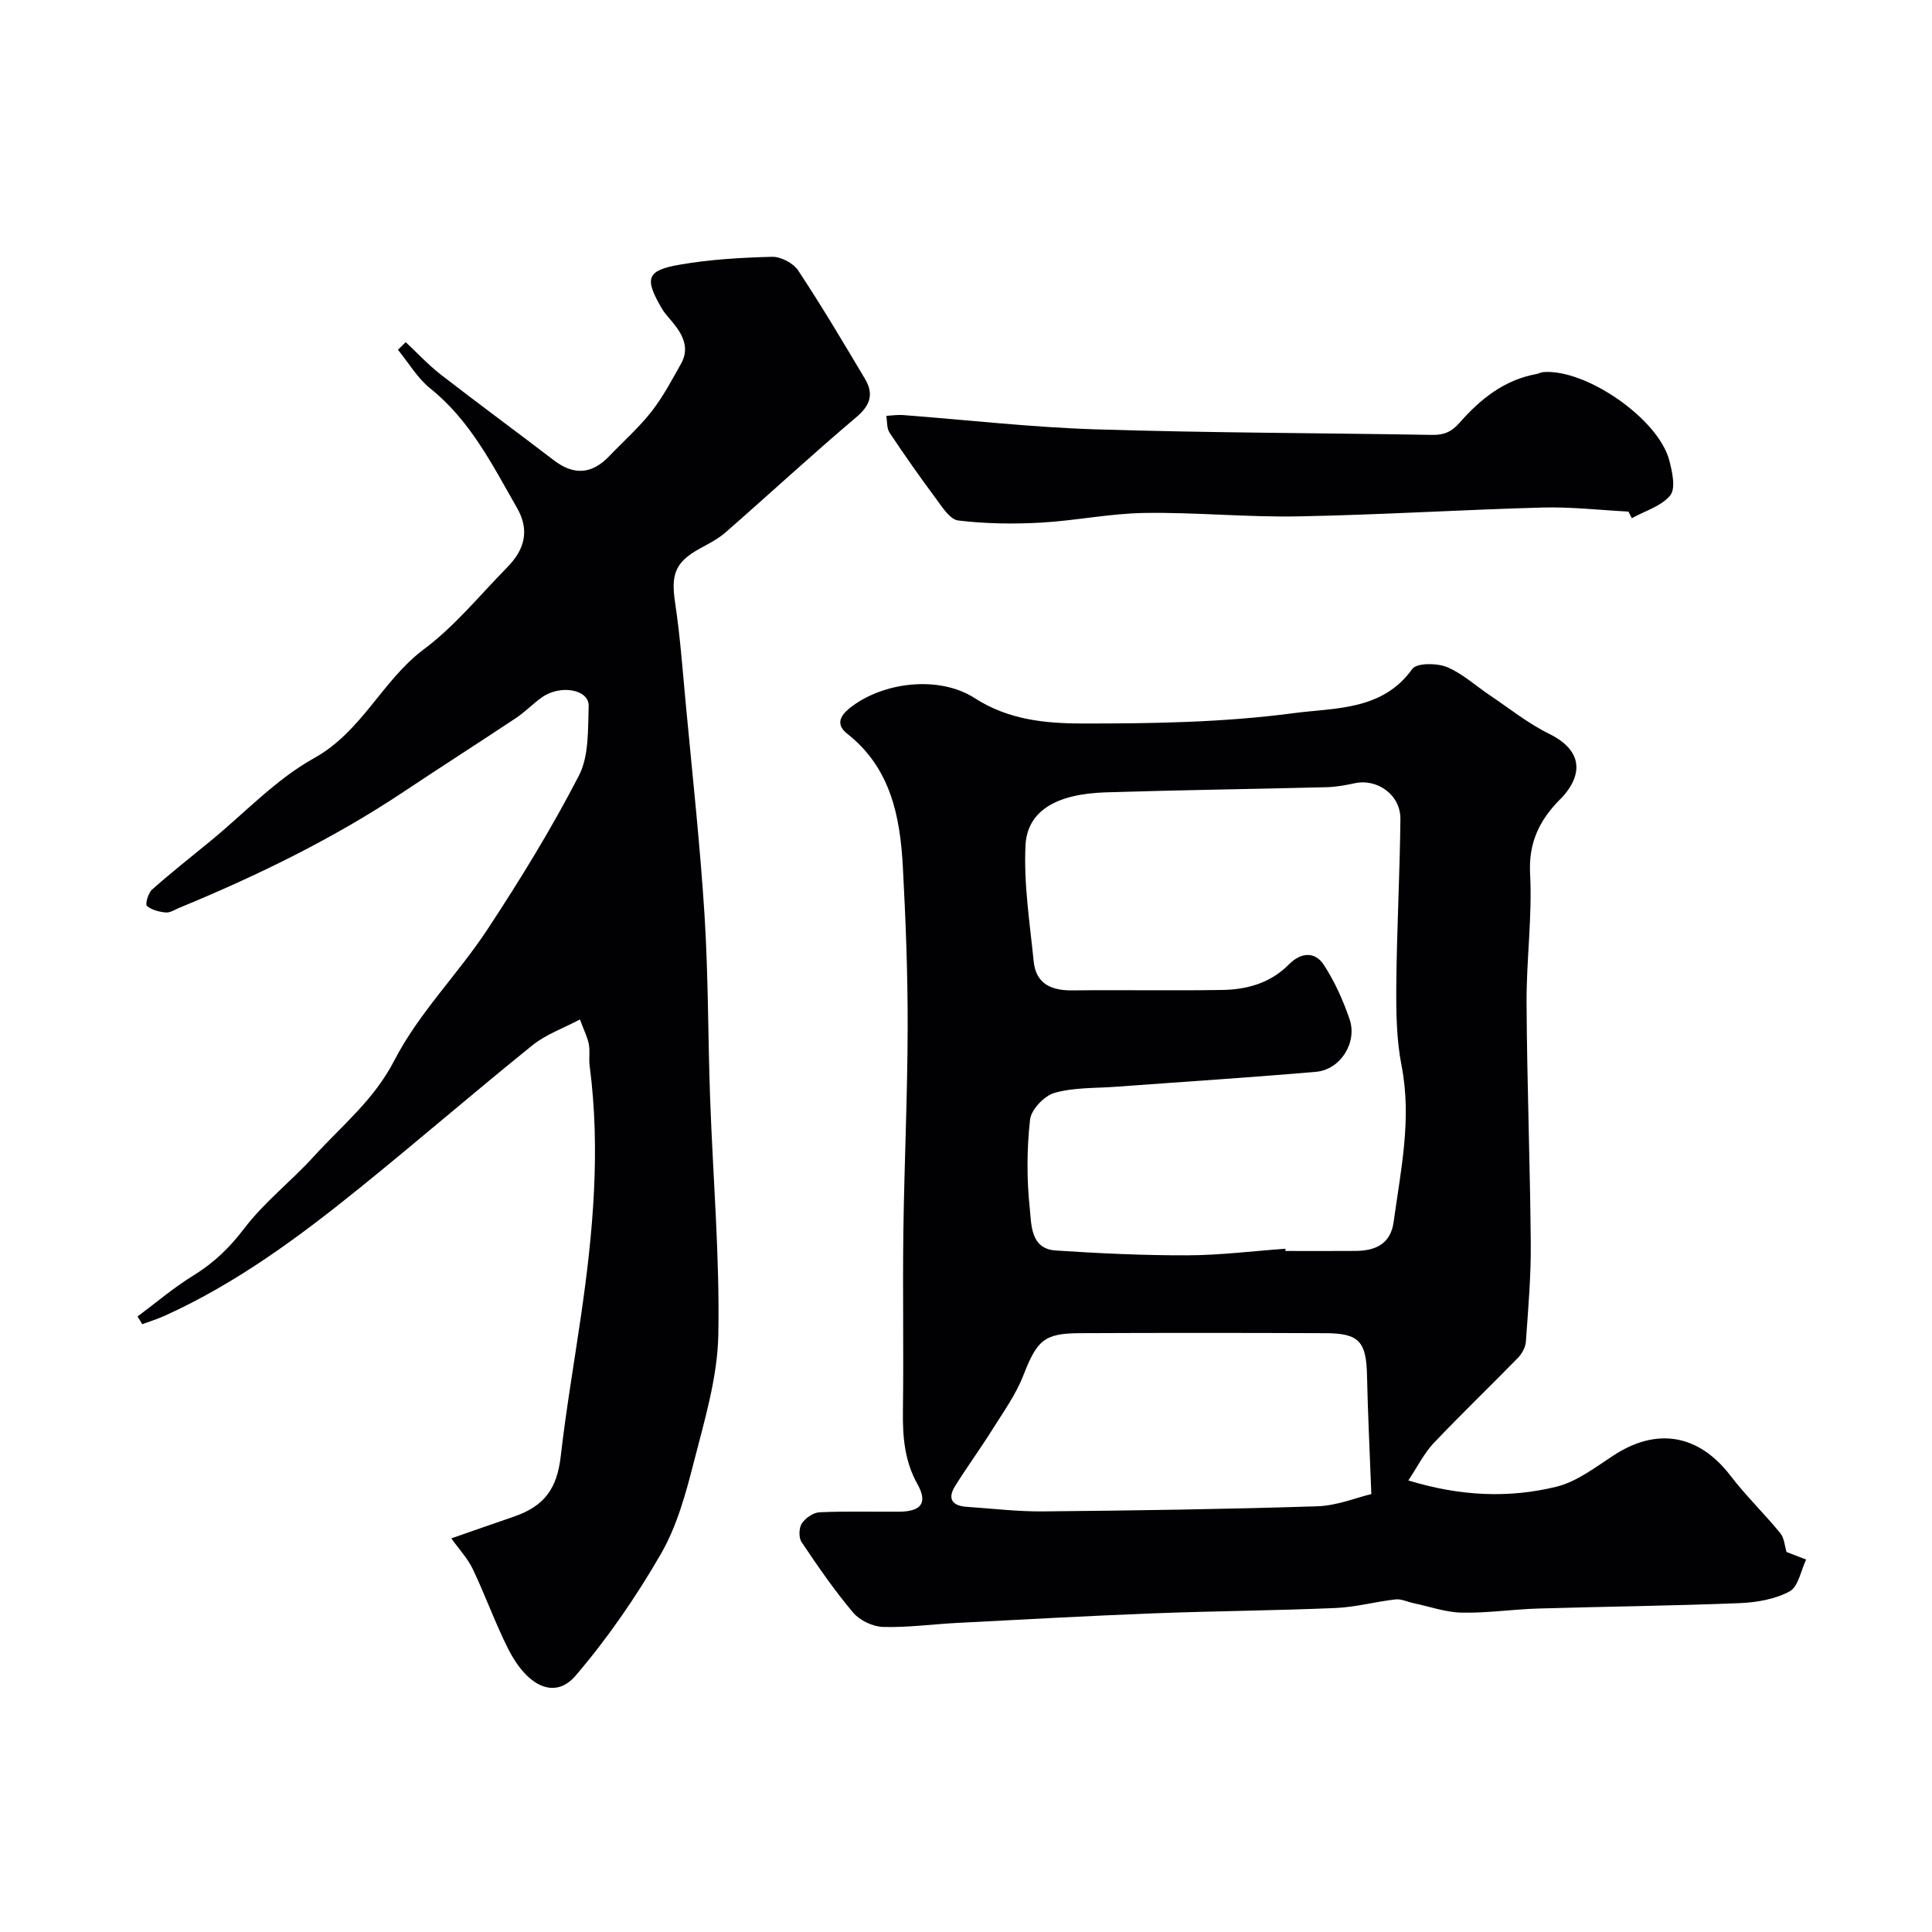
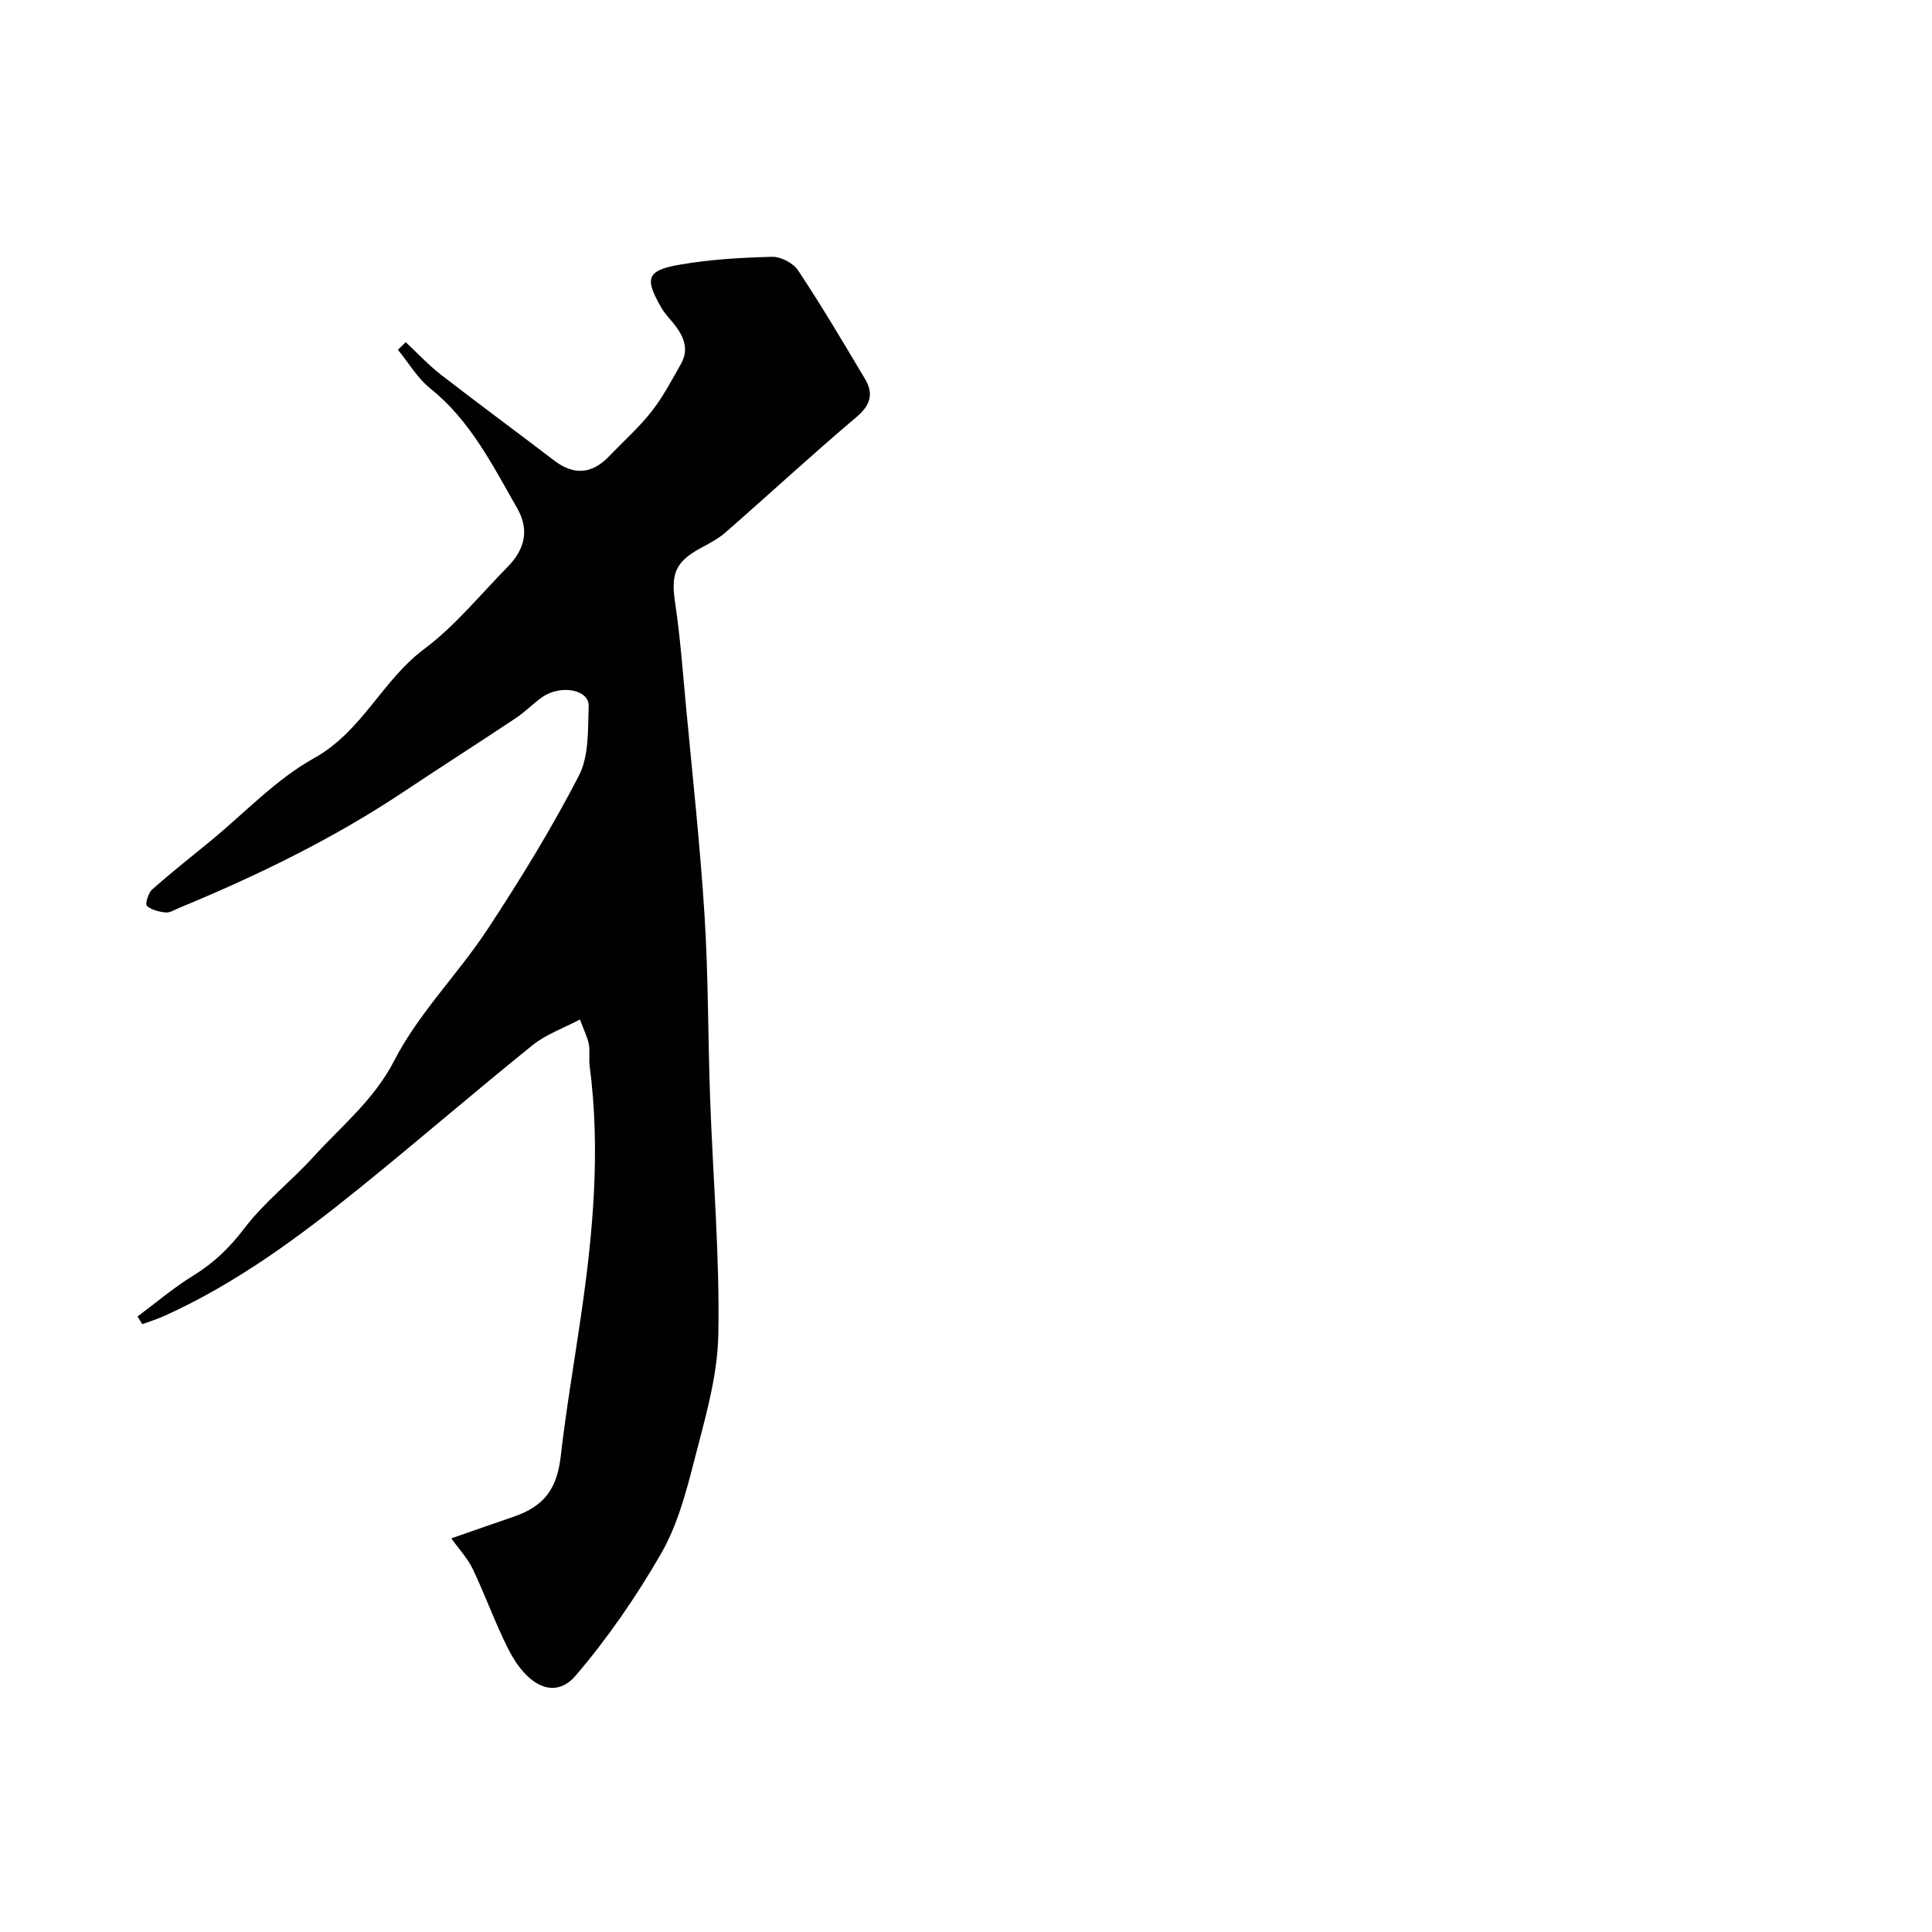
<svg xmlns="http://www.w3.org/2000/svg" enable-background="new 0 0 400 400" viewBox="0 0 400 400">
  <g fill="#010103">
-     <path d="m291.58 306.51c10.75 3.28 20.77 3.71 30.62 1.31 4.25-1.04 8.11-4.04 11.91-6.52 8.99-5.85 17.62-4.31 24.16 4.22 3.18 4.16 6.99 7.83 10.31 11.89.85 1.04.93 2.72 1.3 3.91 1.21.47 2.63 1.02 4.06 1.57-1.09 2.27-1.61 5.6-3.4 6.58-3.01 1.63-6.81 2.29-10.32 2.44-13.92.56-27.86.71-41.78 1.12-5.27.16-10.54.96-15.8.85-3.33-.07-6.65-1.26-9.97-1.96-1.26-.26-2.54-.92-3.75-.78-4.14.47-8.24 1.6-12.39 1.78-12.59.54-25.2.62-37.79 1.11-13.54.52-27.07 1.28-40.6 1.98-5.1.26-10.21.98-15.3.83-2.13-.06-4.83-1.34-6.2-2.96-3.89-4.6-7.33-9.61-10.69-14.62-.61-.91-.55-2.92.06-3.85.74-1.12 2.38-2.25 3.68-2.31 5.49-.25 10.99-.07 16.49-.12 4.55-.04 5.93-1.83 3.79-5.66-2.71-4.84-3.1-9.88-3.03-15.23.17-12.33-.07-24.66.09-36.98.19-14.1.86-28.19.89-42.29.03-11.1-.4-22.21-.99-33.29-.56-10.48-2.52-20.54-11.5-27.6-2.42-1.9-1.52-3.7.46-5.3 6.83-5.48 18.56-6.85 25.95-2.07 6.89 4.45 14.56 5.22 22.06 5.23 14.69.03 29.51-.22 44.03-2.15 8.39-1.12 18.28-.46 24.47-9.14.9-1.26 5.05-1.25 7.12-.41 3.24 1.32 5.97 3.88 8.95 5.87 4.04 2.71 7.89 5.82 12.22 7.94 6.25 3.06 7.54 7.7 2.9 13-.22.25-.47.47-.71.71-4.16 4.25-6.43 8.86-6.09 15.29.47 8.89-.78 17.85-.73 26.78.09 16.6.73 33.19.87 49.79.06 6.76-.54 13.53-1.01 20.29-.08 1.16-.8 2.5-1.64 3.36-5.79 5.94-11.79 11.69-17.5 17.71-1.94 2.07-3.25 4.75-5.2 7.68zm-25.46-47.97c.01.15.02.31.03.46 4.83 0 9.67.03 14.5-.01 4.11-.03 7.26-1.41 7.89-6.01 1.47-10.72 3.79-21.33 1.64-32.33-1.07-5.46-1.14-11.18-1.09-16.77.1-11.44.73-22.87.85-34.3.05-4.99-4.75-8.43-9.46-7.42-1.9.41-3.85.77-5.79.82-15.27.39-30.54.59-45.8 1.07-10.18.32-16.21 3.82-16.57 10.98-.39 7.96.89 16.01 1.69 24 .47 4.69 3.67 6.07 8.06 6.02 10.33-.12 20.67.08 31-.09 5.16-.08 10.01-1.45 13.82-5.32 2.41-2.44 5.33-2.73 7.19.12 2.25 3.45 3.99 7.33 5.33 11.24 1.67 4.85-1.9 10.48-6.96 10.91-13.79 1.19-27.6 2.07-41.4 3.09-4.27.32-8.69.12-12.73 1.27-2.12.6-4.83 3.46-5.06 5.54-.68 6.09-.7 12.36-.05 18.45.35 3.29.12 8.29 5.36 8.64 9.08.6 18.19 1.03 27.29 1 6.75-.02 13.5-.88 20.26-1.36zm17.8 50.79c-.34-9.04-.73-16.73-.89-24.42-.14-7.11-1.59-8.86-8.54-8.89-16.99-.07-33.99-.08-50.98 0-7.42.03-8.83 1.56-11.65 8.77-1.55 3.97-4.13 7.56-6.42 11.21-2.48 3.97-5.26 7.75-7.73 11.73-1.62 2.62-.49 4.05 2.43 4.24 5.26.35 10.53 1 15.78.95 18.93-.18 37.86-.45 56.78-1.06 4.1-.12 8.14-1.8 11.22-2.53z" />
-     <path d="m93.44 318.5c4.7-1.63 8.81-3.08 12.93-4.49 6.46-2.21 8.96-5.93 9.72-12.48 1.12-9.74 2.79-19.41 4.2-29.12 2.5-17.18 4.07-34.39 1.79-51.73-.19-1.48.1-3.03-.17-4.48-.26-1.41-.95-2.73-1.84-5.13-3.44 1.83-7.01 3.07-9.78 5.3-12.02 9.68-23.69 19.78-35.69 29.48-12.59 10.18-25.59 19.81-40.46 26.55-1.52.69-3.12 1.18-4.69 1.76-.32-.53-.64-1.07-.97-1.6 3.83-2.85 7.49-5.98 11.54-8.47 4.23-2.6 7.52-5.76 10.56-9.77 4.14-5.44 9.73-9.76 14.36-14.86 5.81-6.39 12.48-11.71 16.71-19.92 5.02-9.75 13.16-17.84 19.26-27.1 6.79-10.31 13.28-20.89 18.94-31.84 2.11-4.08 1.86-9.55 2.03-14.41.12-3.43-5.8-4.53-9.64-1.84-1.88 1.31-3.48 3.02-5.39 4.29-7.7 5.13-15.5 10.1-23.19 15.23-14.65 9.77-30.38 17.42-46.62 24.12-.9.37-1.86 1.02-2.73.93-1.37-.14-2.94-.51-3.9-1.37-.38-.34.27-2.66 1.08-3.38 3.93-3.49 8.06-6.74 12.12-10.07 7.08-5.81 13.53-12.76 21.41-17.13 9.95-5.52 14.09-16.1 22.79-22.59 6.4-4.78 11.57-11.2 17.23-16.95 3.52-3.58 4.7-7.57 2.01-12.26-5.1-8.9-9.67-18.1-17.97-24.75-2.66-2.13-4.49-5.31-6.69-8 .54-.53 1.08-1.05 1.61-1.58 2.41 2.25 4.67 4.7 7.27 6.72 7.74 6 15.64 11.8 23.42 17.75 4.15 3.18 7.9 2.85 11.46-.88 2.92-3.06 6.12-5.89 8.72-9.2 2.38-3.03 4.21-6.52 6.12-9.9 1.79-3.17.46-5.9-1.59-8.43-.82-1.02-1.76-1.97-2.41-3.09-3.6-6.18-3.14-7.82 3.72-9.01 6.28-1.09 12.73-1.47 19.12-1.63 1.82-.05 4.4 1.29 5.4 2.8 4.86 7.33 9.35 14.9 13.85 22.46 1.81 3.04 1.21 5.4-1.74 7.9-9.19 7.77-18.03 15.95-27.09 23.87-1.57 1.38-3.51 2.36-5.37 3.38-5.1 2.8-5.99 5.34-5.11 11.18 1.05 6.97 1.56 14.03 2.22 21.07 1.36 14.56 2.96 29.11 3.88 43.71.79 12.57.7 25.19 1.15 37.79.58 16.36 2.01 32.72 1.7 49.05-.17 8.79-2.84 17.62-5.05 26.26-1.67 6.54-3.51 13.32-6.84 19.09-5.12 8.86-11.01 17.43-17.66 25.2-4.3 5.02-10.03 2.26-13.99-5.61-2.68-5.35-4.71-11.02-7.28-16.43-1.02-2.17-2.74-3.98-4.46-6.39z" />
-     <path d="m337.15 105.92c-5.93-.31-11.87-1-17.79-.84-16.86.46-33.71 1.52-50.57 1.83-10.61.2-21.24-.87-31.84-.71-7.18.11-14.32 1.61-21.51 2.01-5.68.31-11.43.23-17.06-.45-1.72-.21-3.33-2.82-4.64-4.58-3.31-4.45-6.5-8.99-9.57-13.61-.6-.9-.47-2.3-.67-3.47 1.14-.06 2.29-.25 3.42-.17 13.28 1 26.55 2.54 39.85 2.96 23.24.73 46.49.75 69.74 1.15 2.44.04 4-.6 5.73-2.57 4.24-4.83 9.22-8.84 15.87-10.03.48-.09.93-.36 1.4-.4 8.82-.71 23.82 9.64 26.09 18.25.62 2.36 1.38 5.81.21 7.26-1.82 2.25-5.23 3.22-7.96 4.74-.23-.47-.47-.92-.7-1.37z" />
+     <path d="m93.44 318.5c4.7-1.63 8.81-3.08 12.93-4.49 6.46-2.21 8.96-5.93 9.72-12.48 1.12-9.74 2.79-19.41 4.2-29.12 2.5-17.18 4.07-34.39 1.79-51.73-.19-1.48.1-3.03-.17-4.48-.26-1.41-.95-2.73-1.84-5.13-3.44 1.83-7.01 3.07-9.78 5.3-12.02 9.68-23.69 19.78-35.69 29.48-12.59 10.18-25.59 19.81-40.46 26.55-1.52.69-3.12 1.18-4.69 1.76-.32-.53-.64-1.07-.97-1.6 3.83-2.85 7.49-5.98 11.54-8.47 4.23-2.6 7.52-5.76 10.56-9.77 4.14-5.44 9.73-9.76 14.36-14.86 5.81-6.39 12.48-11.71 16.71-19.92 5.02-9.75 13.16-17.84 19.26-27.1 6.79-10.31 13.28-20.89 18.94-31.84 2.11-4.08 1.86-9.55 2.03-14.41.12-3.43-5.8-4.53-9.64-1.84-1.88 1.31-3.48 3.02-5.39 4.29-7.7 5.13-15.5 10.1-23.19 15.23-14.65 9.77-30.38 17.42-46.62 24.12-.9.37-1.86 1.02-2.73.93-1.37-.14-2.94-.51-3.9-1.37-.38-.34.27-2.66 1.08-3.38 3.93-3.49 8.06-6.74 12.12-10.07 7.08-5.81 13.53-12.76 21.41-17.13 9.95-5.52 14.09-16.1 22.79-22.59 6.4-4.78 11.57-11.2 17.23-16.95 3.52-3.58 4.7-7.57 2.01-12.26-5.1-8.9-9.67-18.1-17.97-24.75-2.66-2.13-4.49-5.31-6.69-8 .54-.53 1.08-1.05 1.61-1.58 2.41 2.25 4.67 4.7 7.27 6.72 7.74 6 15.64 11.8 23.42 17.75 4.15 3.18 7.9 2.85 11.46-.88 2.92-3.06 6.12-5.89 8.72-9.2 2.38-3.03 4.21-6.52 6.12-9.9 1.79-3.17.46-5.9-1.59-8.43-.82-1.02-1.76-1.97-2.41-3.09-3.6-6.18-3.14-7.82 3.72-9.01 6.28-1.09 12.73-1.47 19.12-1.63 1.82-.05 4.4 1.29 5.4 2.8 4.86 7.33 9.35 14.9 13.85 22.46 1.81 3.04 1.21 5.4-1.74 7.9-9.19 7.77-18.03 15.95-27.09 23.87-1.57 1.38-3.51 2.36-5.37 3.38-5.1 2.8-5.99 5.34-5.11 11.18 1.05 6.97 1.56 14.03 2.22 21.07 1.36 14.56 2.96 29.11 3.88 43.71.79 12.57.7 25.19 1.15 37.79.58 16.36 2.01 32.72 1.7 49.05-.17 8.79-2.84 17.62-5.05 26.26-1.67 6.54-3.51 13.32-6.84 19.09-5.12 8.86-11.01 17.43-17.66 25.2-4.3 5.02-10.03 2.26-13.99-5.61-2.68-5.35-4.71-11.02-7.28-16.43-1.02-2.17-2.74-3.98-4.46-6.39" />
  </g>
</svg>